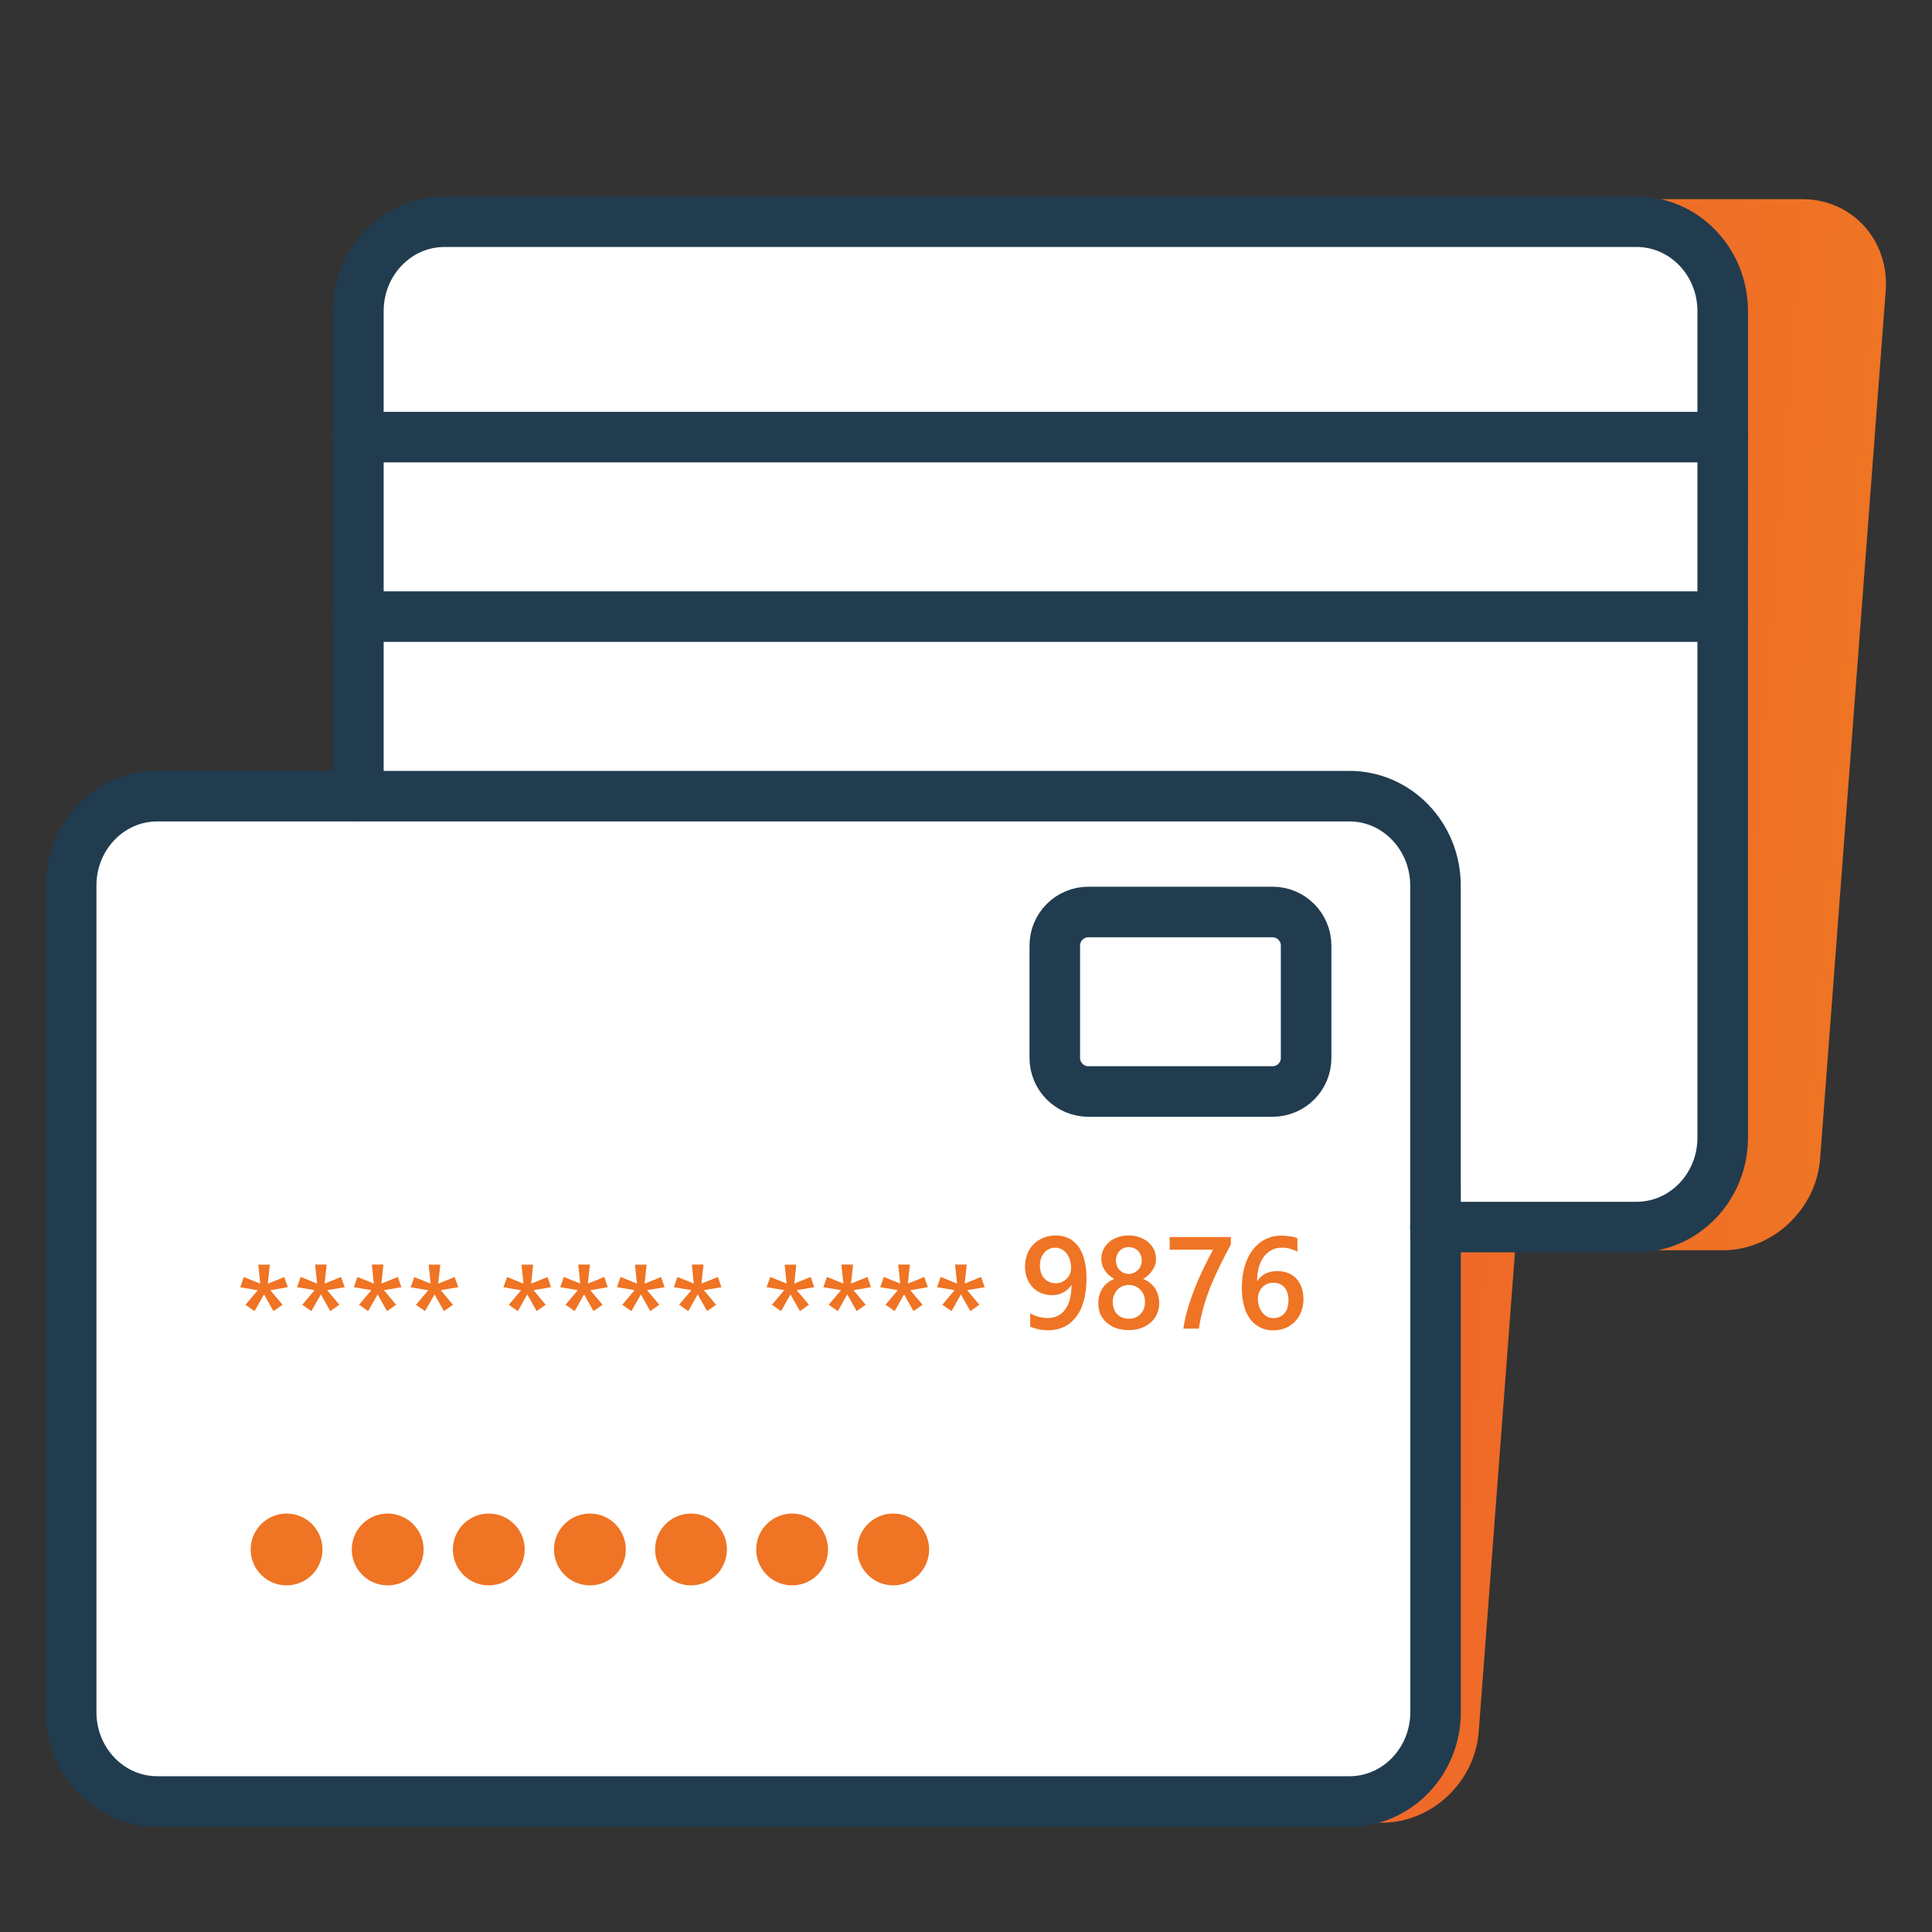
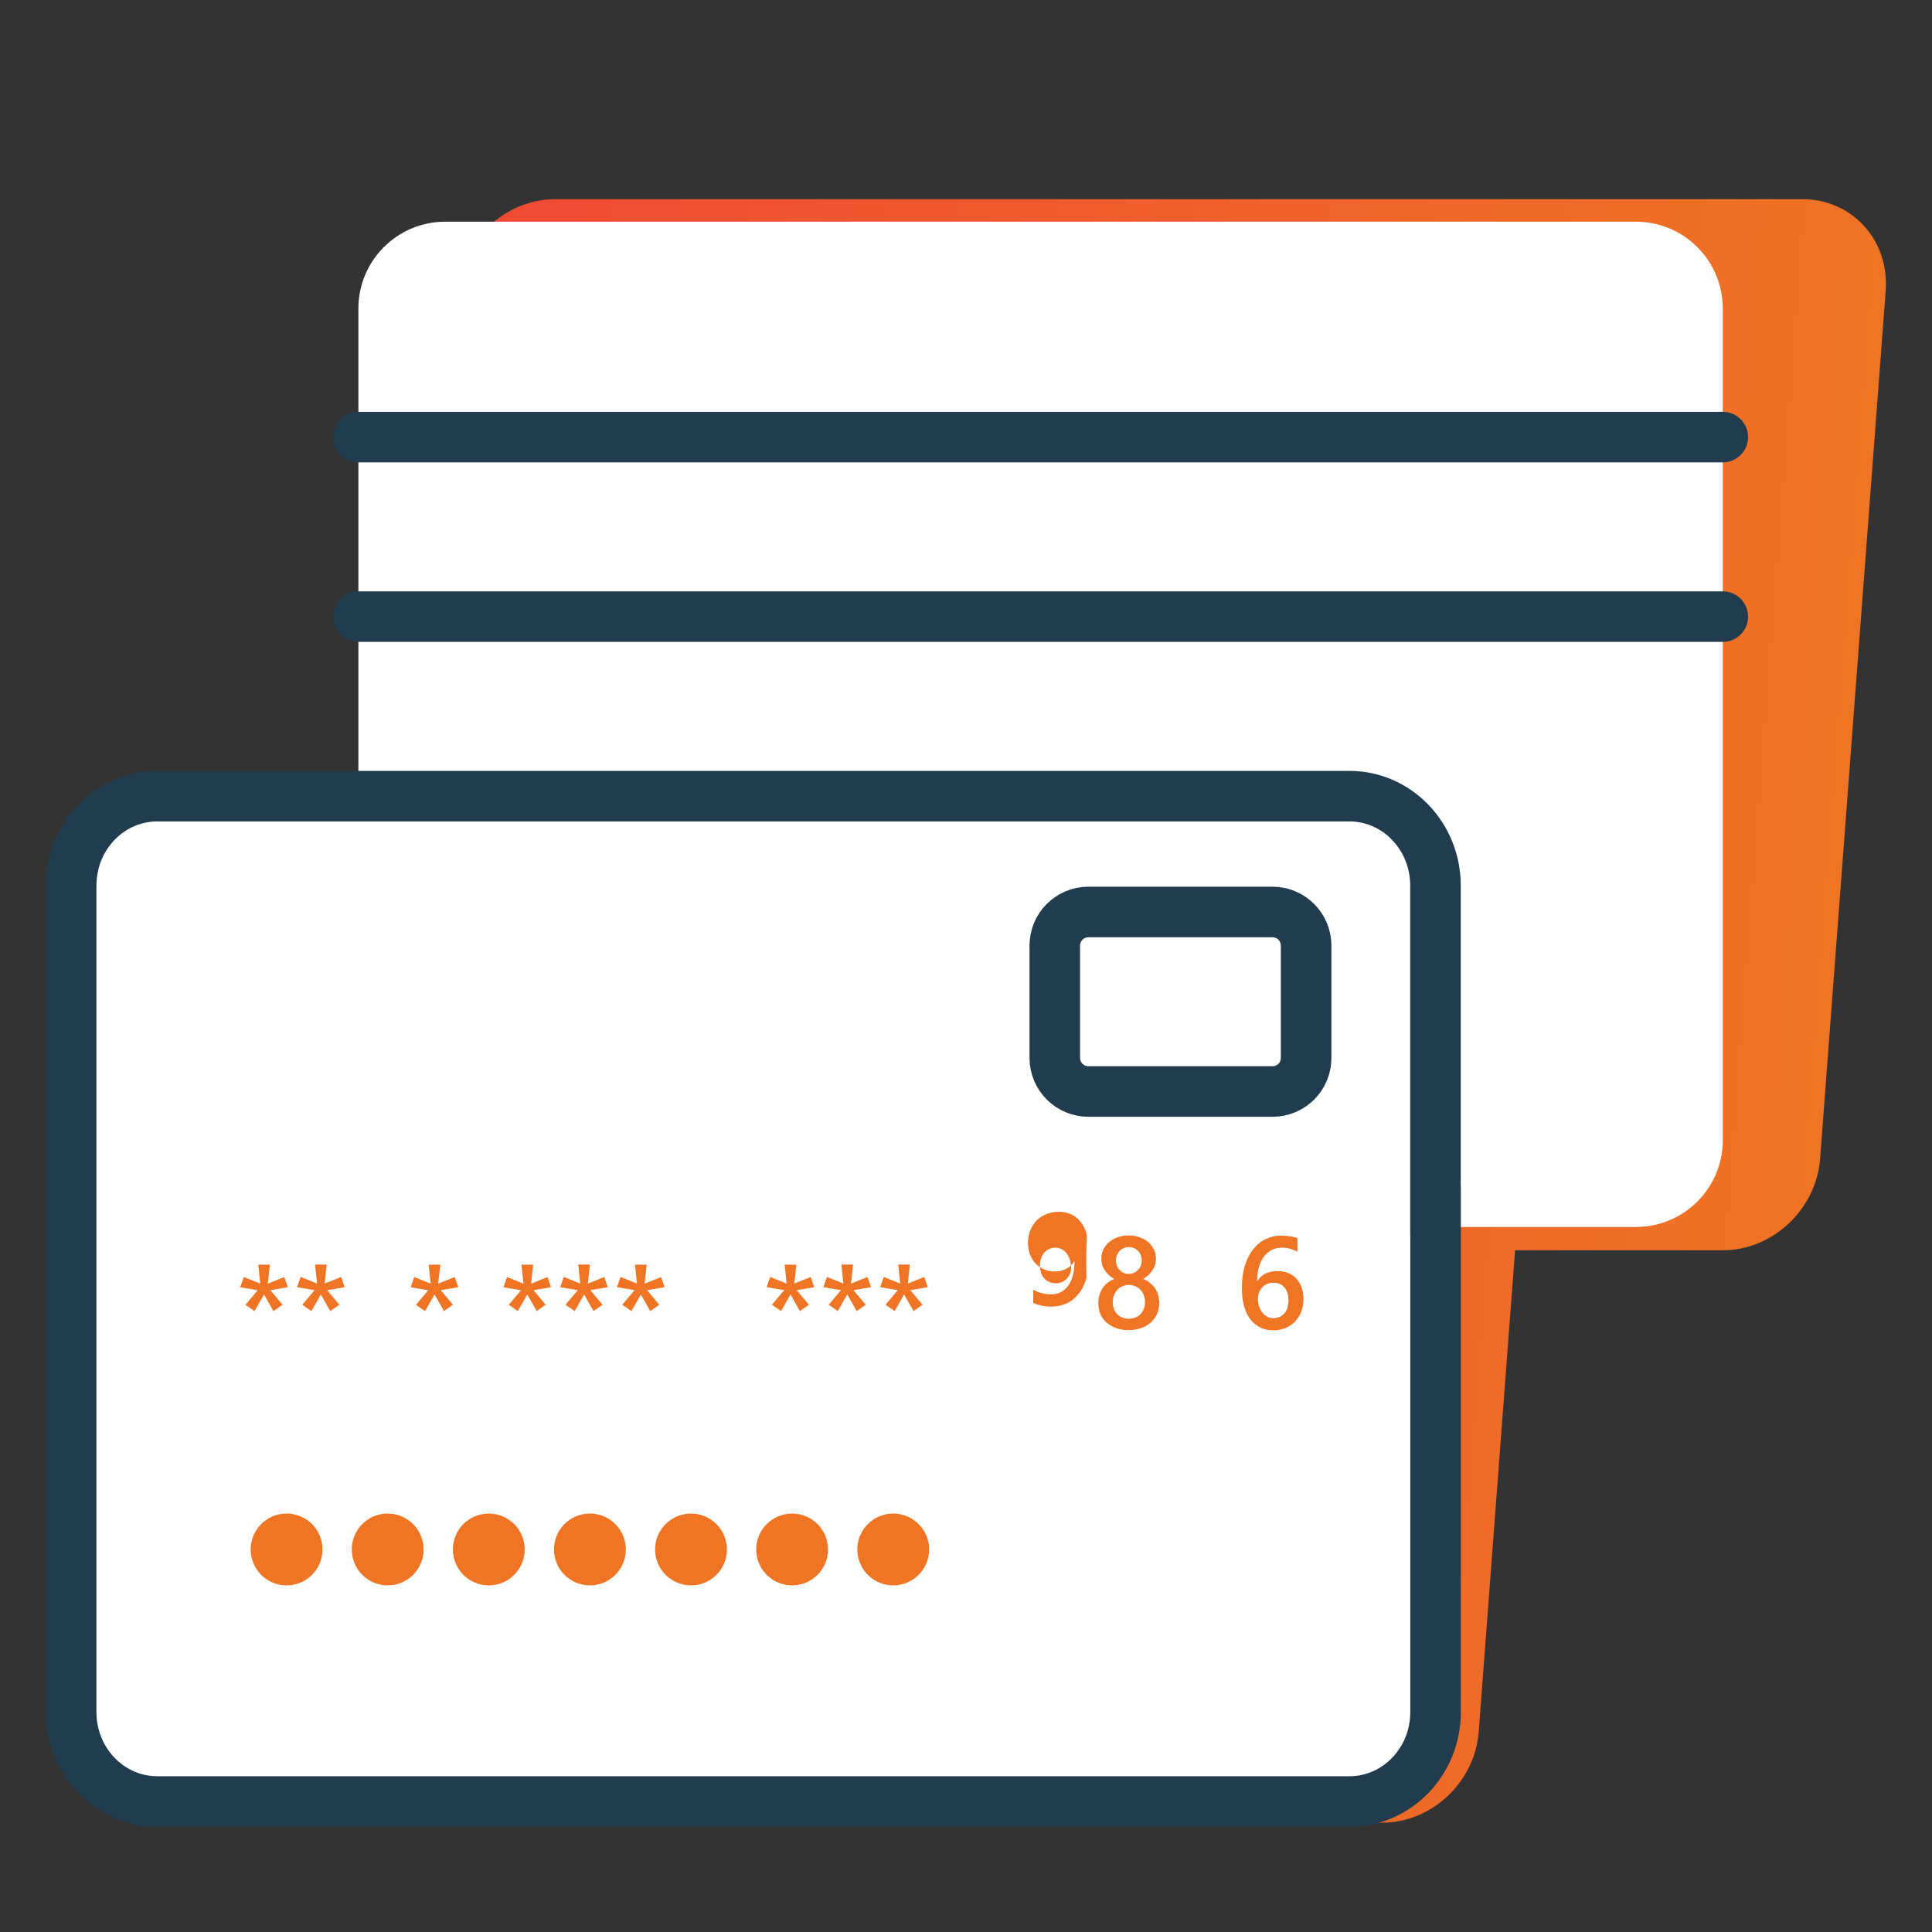
<svg xmlns="http://www.w3.org/2000/svg" version="1.1" id="Layer_1" x="0px" y="0px" width="24px" height="24px" viewBox="0 0 24 24" style="enable-background:new 0 0 24 24;" xml:space="preserve">
  <rect x="0" y="0" width="24" height="24" fill="#333333" stroke="none" />
  <style type="text/css">
	.st0{fill:url(#SVGID_1_);}
	.st1{fill:#FFFFFF;}
	.st2{fill:none;stroke:#213C4F;stroke-width:0.628;stroke-linecap:round;stroke-miterlimit:10;}
	
		.st3{fill:#213C4F;stroke:#EF7424;stroke-width:0.892;stroke-linecap:round;stroke-miterlimit:10;stroke-dasharray:0,1.256;}
	.st4{fill:#EF7424;}
</style>
  <linearGradient id="SVGID_1_" gradientUnits="userSpaceOnUse" x1="0.858" y1="12.555" x2="22.046" y2="12.555" gradientTransform="matrix(1 0 -0.077 1 1.665 0.007)">
    <stop offset="0" style="stop-color:#EF4237" />
    <stop offset="1" style="stop-color:#EF7424" />
  </linearGradient>
  <path class="st0" d="M22.389,2.474H6.896c-0.619,0-1.159,0.509-1.206,1.136L5.239,9.585  H2.901c-0.615,0-1.151,0.505-1.198,1.128L0.887,21.514  c-0.047,0.623,0.413,1.128,1.028,1.128h15.256c0.615,0,1.151-0.505,1.198-1.128  l0.452-5.983h2.582c0.619,0,1.159-0.509,1.207-1.136l0.815-10.785  C23.471,2.983,23.007,2.474,22.389,2.474z" />
  <g>
    <path class="st1" d="M16.754,22.379H1.962c-0.596,0-1.079-0.483-1.079-1.079V10.969   c0-0.596,0.483-1.079,1.079-1.079H16.754c0.596,0,1.079,0.483,1.079,1.079v10.331   C17.833,21.896,17.35,22.379,16.754,22.379z" />
    <path class="st1" d="M20.322,15.242H5.531c-0.596,0-1.079-0.483-1.079-1.079V3.833   c0-0.596,0.483-1.079,1.079-1.079h14.791c0.596,0,1.079,0.483,1.079,1.079V14.164   C21.401,14.759,20.918,15.242,20.322,15.242z" />
    <path class="st2" d="M17.833,15.033v6.236c0,0.613-0.479,1.11-1.07,1.11H1.954   c-0.591,0-1.07-0.497-1.07-1.11v-6.236V13.196v-2.196   c0-0.613,0.479-1.11,1.07-1.11h14.808c0.591,0,1.07,0.497,1.07,1.11v2.196   V15.033z" />
    <path class="st2" d="M15.808,13.559h-2.288c-0.23,0-0.417-0.187-0.417-0.417v-1.396   c0-0.23,0.187-0.417,0.417-0.417h2.288c0.23,0,0.417,0.187,0.417,0.417v1.396   C16.226,13.372,16.039,13.559,15.808,13.559z" />
    <line class="st3" x1="3.56" y1="19.248" x2="11.588" y2="19.248" />
-     <path class="st2" d="M4.452,9.89V7.896V6.06V3.864c0-0.613,0.479-1.11,1.07-1.11   h14.808c0.591,0,1.07,0.497,1.07,1.11v2.196v1.837v6.236   c0,0.613-0.479,1.11-1.07,1.11h-2.498" />
    <line class="st2" x1="4.452" y1="5.43" x2="21.401" y2="5.43" />
    <line class="st2" x1="4.452" y1="7.66" x2="21.401" y2="7.66" />
    <g>
      <path class="st4" d="M3.576,15.99l-0.218,0.037l0.152,0.181l-0.113,0.079l-0.117-0.207    l-0.118,0.207L3.049,16.209l0.153-0.181l-0.218-0.037l0.045-0.127l0.204,0.082    L3.208,15.71h0.144l-0.025,0.236l0.204-0.082L3.576,15.99z" />
      <path class="st4" d="M4.282,15.99l-0.218,0.037l0.152,0.181l-0.113,0.079l-0.117-0.207    l-0.118,0.207l-0.113-0.079l0.153-0.181l-0.218-0.037l0.045-0.127l0.204,0.082    l-0.025-0.236h0.144l-0.025,0.236l0.204-0.082L4.282,15.99z" />
-       <path class="st4" d="M4.987,15.99l-0.218,0.037l0.152,0.181l-0.113,0.079l-0.117-0.207    l-0.118,0.207l-0.113-0.079l0.153-0.181l-0.218-0.037l0.045-0.127l0.204,0.082    l-0.025-0.236h0.144l-0.025,0.236l0.204-0.082L4.987,15.99z" />
      <path class="st4" d="M5.693,15.99l-0.218,0.037l0.152,0.181l-0.112,0.079l-0.117-0.207    l-0.118,0.207L5.167,16.209l0.153-0.181l-0.219-0.037l0.045-0.127l0.204,0.082    L5.325,15.71h0.145l-0.027,0.236l0.205-0.082L5.693,15.99z" />
      <path class="st4" d="M6.845,15.99l-0.218,0.037l0.152,0.181l-0.112,0.079l-0.117-0.207    l-0.117,0.207L6.32,16.209l0.153-0.181l-0.219-0.037l0.045-0.127l0.204,0.082    L6.478,15.71h0.145l-0.025,0.236l0.204-0.082L6.845,15.99z" />
      <path class="st4" d="M7.55,15.99L7.333,16.027l0.152,0.181l-0.112,0.079l-0.117-0.207    l-0.117,0.207l-0.114-0.079l0.153-0.181l-0.219-0.037l0.045-0.127l0.204,0.082    l-0.025-0.236h0.145l-0.025,0.236l0.204-0.082L7.55,15.99z" />
      <path class="st4" d="M8.256,15.99l-0.218,0.037l0.152,0.181l-0.112,0.079l-0.117-0.207    l-0.117,0.207l-0.114-0.079l0.153-0.181l-0.219-0.037l0.045-0.127l0.204,0.082    L7.888,15.71h0.145l-0.025,0.236l0.204-0.082L8.256,15.99z" />
-       <path class="st4" d="M8.962,15.99l-0.218,0.037l0.152,0.181L8.784,16.287l-0.117-0.207    l-0.117,0.207l-0.114-0.079l0.153-0.181l-0.219-0.037l0.045-0.127l0.204,0.082    l-0.025-0.236h0.145L8.714,15.945l0.204-0.082L8.962,15.99z" />
      <path class="st4" d="M10.115,15.99l-0.218,0.037l0.152,0.181L9.937,16.287l-0.117-0.207    l-0.117,0.207l-0.114-0.079l0.153-0.181l-0.219-0.037l0.045-0.127l0.204,0.082    L9.747,15.71h0.145L9.867,15.945l0.204-0.082L10.115,15.99z" />
      <path class="st4" d="M10.82,15.99l-0.218,0.037l0.152,0.181l-0.112,0.079l-0.117-0.207    l-0.117,0.207l-0.114-0.079l0.153-0.181l-0.219-0.037l0.045-0.127l0.204,0.082    l-0.025-0.236h0.145l-0.025,0.236l0.204-0.082L10.82,15.99z" />
      <path class="st4" d="M11.526,15.99l-0.218,0.037l0.152,0.181l-0.112,0.079l-0.117-0.207    l-0.117,0.207l-0.114-0.079l0.153-0.181l-0.219-0.037l0.045-0.127l0.204,0.082    l-0.025-0.236h0.145l-0.025,0.236l0.204-0.082L11.526,15.99z" />
-       <path class="st4" d="M12.232,15.99l-0.218,0.037l0.152,0.181l-0.112,0.079l-0.117-0.207    l-0.117,0.207l-0.114-0.079l0.153-0.181l-0.219-0.037l0.045-0.127l0.204,0.082    l-0.025-0.236h0.145l-0.025,0.236l0.204-0.082L12.232,15.99z" />
-       <path class="st4" d="M13.497,15.875c0,0.114-0.012,0.211-0.037,0.294    c-0.024,0.082-0.058,0.15-0.102,0.202c-0.044,0.053-0.093,0.092-0.151,0.117    c-0.058,0.025-0.121,0.037-0.187,0.037c-0.022,0-0.044-0.001-0.065-0.004    c-0.022-0.002-0.044-0.006-0.063-0.01c-0.021-0.005-0.037-0.01-0.054-0.015    c-0.016-0.005-0.029-0.01-0.04-0.015v-0.166    c0.011,0.006,0.025,0.013,0.041,0.021c0.017,0.007,0.035,0.013,0.054,0.019    c0.019,0.005,0.039,0.01,0.059,0.013c0.022,0.004,0.041,0.005,0.062,0.005    c0.045,0,0.086-0.008,0.122-0.025c0.037-0.018,0.069-0.044,0.094-0.079    c0.025-0.034,0.046-0.077,0.06-0.128c0.013-0.051,0.021-0.11,0.021-0.178    h-0.004c-0.008,0.017-0.022,0.034-0.037,0.048    c-0.016,0.016-0.034,0.029-0.053,0.04c-0.021,0.011-0.042,0.021-0.068,0.028    c-0.024,0.006-0.051,0.01-0.079,0.01c-0.047,0-0.092-0.008-0.133-0.025    c-0.041-0.016-0.076-0.04-0.106-0.07c-0.03-0.031-0.054-0.069-0.071-0.112    c-0.017-0.044-0.027-0.093-0.027-0.146c0-0.06,0.011-0.114,0.03-0.162    c0.019-0.047,0.046-0.088,0.081-0.122c0.034-0.033,0.075-0.059,0.121-0.077    c0.047-0.018,0.098-0.028,0.152-0.028c0.051,0,0.099,0.01,0.145,0.029    s0.086,0.051,0.121,0.092c0.035,0.042,0.063,0.097,0.082,0.163    C13.486,15.7,13.497,15.78,13.497,15.875z M13.305,15.753    c0-0.037-0.005-0.073-0.015-0.104c-0.01-0.031-0.024-0.058-0.041-0.08    c-0.018-0.022-0.039-0.04-0.063-0.052c-0.024-0.012-0.05-0.018-0.079-0.018    c-0.025,0-0.05,0.005-0.073,0.016c-0.023,0.01-0.044,0.025-0.06,0.044    c-0.017,0.019-0.031,0.042-0.041,0.07c-0.01,0.027-0.015,0.057-0.015,0.089    c0,0.036,0.005,0.068,0.015,0.095c0.01,0.027,0.023,0.051,0.041,0.069    c0.017,0.019,0.037,0.033,0.063,0.044c0.024,0.01,0.052,0.015,0.081,0.015    c0.027,0,0.051-0.005,0.074-0.015c0.022-0.011,0.042-0.024,0.058-0.04    c0.017-0.017,0.03-0.036,0.04-0.059S13.305,15.78,13.305,15.753z" />
+       <path class="st4" d="M13.497,15.875c-0.024,0.082-0.058,0.15-0.102,0.202c-0.044,0.053-0.093,0.092-0.151,0.117    c-0.058,0.025-0.121,0.037-0.187,0.037c-0.022,0-0.044-0.001-0.065-0.004    c-0.022-0.002-0.044-0.006-0.063-0.01c-0.021-0.005-0.037-0.01-0.054-0.015    c-0.016-0.005-0.029-0.01-0.04-0.015v-0.166    c0.011,0.006,0.025,0.013,0.041,0.021c0.017,0.007,0.035,0.013,0.054,0.019    c0.019,0.005,0.039,0.01,0.059,0.013c0.022,0.004,0.041,0.005,0.062,0.005    c0.045,0,0.086-0.008,0.122-0.025c0.037-0.018,0.069-0.044,0.094-0.079    c0.025-0.034,0.046-0.077,0.06-0.128c0.013-0.051,0.021-0.11,0.021-0.178    h-0.004c-0.008,0.017-0.022,0.034-0.037,0.048    c-0.016,0.016-0.034,0.029-0.053,0.04c-0.021,0.011-0.042,0.021-0.068,0.028    c-0.024,0.006-0.051,0.01-0.079,0.01c-0.047,0-0.092-0.008-0.133-0.025    c-0.041-0.016-0.076-0.04-0.106-0.07c-0.03-0.031-0.054-0.069-0.071-0.112    c-0.017-0.044-0.027-0.093-0.027-0.146c0-0.06,0.011-0.114,0.03-0.162    c0.019-0.047,0.046-0.088,0.081-0.122c0.034-0.033,0.075-0.059,0.121-0.077    c0.047-0.018,0.098-0.028,0.152-0.028c0.051,0,0.099,0.01,0.145,0.029    s0.086,0.051,0.121,0.092c0.035,0.042,0.063,0.097,0.082,0.163    C13.486,15.7,13.497,15.78,13.497,15.875z M13.305,15.753    c0-0.037-0.005-0.073-0.015-0.104c-0.01-0.031-0.024-0.058-0.041-0.08    c-0.018-0.022-0.039-0.04-0.063-0.052c-0.024-0.012-0.05-0.018-0.079-0.018    c-0.025,0-0.05,0.005-0.073,0.016c-0.023,0.01-0.044,0.025-0.06,0.044    c-0.017,0.019-0.031,0.042-0.041,0.07c-0.01,0.027-0.015,0.057-0.015,0.089    c0,0.036,0.005,0.068,0.015,0.095c0.01,0.027,0.023,0.051,0.041,0.069    c0.017,0.019,0.037,0.033,0.063,0.044c0.024,0.01,0.052,0.015,0.081,0.015    c0.027,0,0.051-0.005,0.074-0.015c0.022-0.011,0.042-0.024,0.058-0.04    c0.017-0.017,0.03-0.036,0.04-0.059S13.305,15.78,13.305,15.753z" />
      <path class="st4" d="M13.644,16.188c0-0.033,0.004-0.064,0.012-0.095    c0.008-0.03,0.021-0.058,0.036-0.085c0.017-0.025,0.037-0.05,0.063-0.07    c0.024-0.021,0.053-0.037,0.087-0.05c-0.05-0.028-0.088-0.063-0.117-0.106    c-0.029-0.042-0.044-0.091-0.044-0.143c0-0.042,0.008-0.081,0.025-0.116    c0.017-0.036,0.041-0.066,0.071-0.092c0.03-0.027,0.066-0.047,0.108-0.062    c0.041-0.015,0.086-0.022,0.135-0.022s0.094,0.007,0.135,0.023    c0.042,0.015,0.079,0.035,0.109,0.06c0.03,0.027,0.054,0.057,0.071,0.092    c0.017,0.036,0.025,0.075,0.025,0.116c0,0.052-0.015,0.1-0.045,0.143    c-0.029,0.044-0.068,0.079-0.115,0.106c0.033,0.012,0.062,0.029,0.086,0.05    c0.025,0.021,0.047,0.044,0.064,0.069c0.017,0.027,0.029,0.054,0.037,0.086    c0.008,0.03,0.013,0.063,0.013,0.095c0,0.05-0.01,0.095-0.028,0.137    c-0.019,0.041-0.045,0.077-0.079,0.106c-0.033,0.029-0.073,0.052-0.12,0.069    c-0.046,0.016-0.098,0.024-0.153,0.024c-0.056,0-0.106-0.008-0.153-0.024    c-0.046-0.017-0.086-0.04-0.12-0.069c-0.034-0.029-0.059-0.065-0.079-0.106    C13.654,16.284,13.644,16.238,13.644,16.188z M13.823,16.173    c0,0.033,0.005,0.062,0.015,0.087c0.01,0.027,0.023,0.048,0.041,0.066    c0.017,0.018,0.037,0.031,0.063,0.041c0.024,0.01,0.052,0.015,0.082,0.015    c0.029,0,0.056-0.005,0.08-0.015s0.046-0.024,0.063-0.042    c0.018-0.018,0.031-0.04,0.042-0.066c0.01-0.025,0.015-0.054,0.015-0.086    c0-0.029-0.005-0.057-0.015-0.082c-0.008-0.025-0.023-0.048-0.04-0.066    c-0.017-0.019-0.039-0.035-0.063-0.046c-0.025-0.011-0.052-0.017-0.082-0.017    c-0.029,0-0.056,0.006-0.08,0.016c-0.025,0.011-0.046,0.025-0.064,0.044    c-0.017,0.019-0.031,0.041-0.041,0.068C13.828,16.113,13.823,16.142,13.823,16.173z     M13.862,15.658c0,0.024,0.005,0.046,0.013,0.066    c0.008,0.021,0.019,0.039,0.034,0.053c0.015,0.016,0.031,0.028,0.051,0.036    c0.019,0.008,0.04,0.012,0.062,0.012c0.023,0,0.044-0.005,0.063-0.013    s0.036-0.021,0.051-0.035c0.015-0.016,0.027-0.033,0.035-0.053    c0.008-0.021,0.012-0.042,0.012-0.066c0-0.023-0.004-0.046-0.012-0.066    c-0.008-0.021-0.019-0.037-0.034-0.053c-0.015-0.015-0.031-0.027-0.051-0.035    c-0.019-0.008-0.041-0.012-0.064-0.012s-0.045,0.004-0.064,0.013    c-0.021,0.008-0.037,0.021-0.051,0.036c-0.015,0.015-0.025,0.033-0.033,0.053    C13.867,15.614,13.862,15.636,13.862,15.658z" />
-       <path class="st4" d="M15.29,15.459c-0.047,0.088-0.092,0.174-0.134,0.26    c-0.042,0.085-0.081,0.172-0.116,0.257c-0.034,0.086-0.064,0.173-0.089,0.261    c-0.025,0.087-0.045,0.176-0.058,0.268h-0.193    c0.012-0.081,0.03-0.163,0.054-0.244c0.023-0.081,0.051-0.162,0.083-0.244    c0.031-0.081,0.066-0.162,0.106-0.244c0.039-0.082,0.081-0.166,0.126-0.249    H14.53v-0.157h0.76V15.459z" />
      <path class="st4" d="M16.192,16.14c0,0.057-0.01,0.11-0.029,0.157    c-0.018,0.047-0.045,0.087-0.077,0.121c-0.034,0.035-0.074,0.062-0.12,0.08    c-0.046,0.019-0.095,0.028-0.149,0.028c-0.057,0-0.11-0.011-0.157-0.033    c-0.048-0.023-0.089-0.056-0.124-0.099c-0.034-0.045-0.062-0.099-0.08-0.164    c-0.019-0.065-0.029-0.141-0.029-0.227c0-0.105,0.012-0.199,0.037-0.28    c0.025-0.081,0.06-0.15,0.104-0.204c0.044-0.056,0.095-0.098,0.155-0.126    c0.059-0.029,0.123-0.044,0.192-0.044c0.042,0,0.082,0.004,0.117,0.01    c0.035,0.005,0.063,0.013,0.085,0.023v0.167    c-0.028-0.015-0.056-0.025-0.087-0.035c-0.03-0.01-0.065-0.015-0.105-0.015    c-0.045,0-0.086,0.008-0.123,0.027c-0.037,0.018-0.07,0.045-0.097,0.079    c-0.028,0.035-0.05,0.079-0.065,0.129c-0.016,0.051-0.023,0.11-0.024,0.176    h0.005c0.024-0.037,0.058-0.068,0.099-0.089    c0.041-0.021,0.091-0.031,0.146-0.031c0.05,0,0.095,0.007,0.135,0.024    c0.04,0.016,0.074,0.039,0.102,0.069c0.029,0.031,0.051,0.068,0.066,0.111    C16.183,16.036,16.192,16.085,16.192,16.14z M16.006,16.156    c0-0.033-0.004-0.063-0.012-0.091c-0.007-0.027-0.019-0.05-0.035-0.069    c-0.016-0.019-0.035-0.034-0.058-0.045c-0.024-0.011-0.052-0.016-0.083-0.016    s-0.059,0.005-0.083,0.017c-0.024,0.011-0.045,0.027-0.06,0.045    c-0.017,0.018-0.029,0.04-0.037,0.064c-0.008,0.023-0.012,0.047-0.012,0.073    c0,0.027,0.004,0.054,0.011,0.083c0.008,0.028,0.021,0.053,0.036,0.077    c0.016,0.023,0.036,0.042,0.06,0.057c0.024,0.016,0.053,0.023,0.087,0.023    c0.03,0,0.058-0.006,0.081-0.017c0.023-0.011,0.042-0.027,0.058-0.046    c0.016-0.019,0.028-0.042,0.036-0.069C16.001,16.215,16.006,16.187,16.006,16.156    z" />
    </g>
  </g>
</svg>